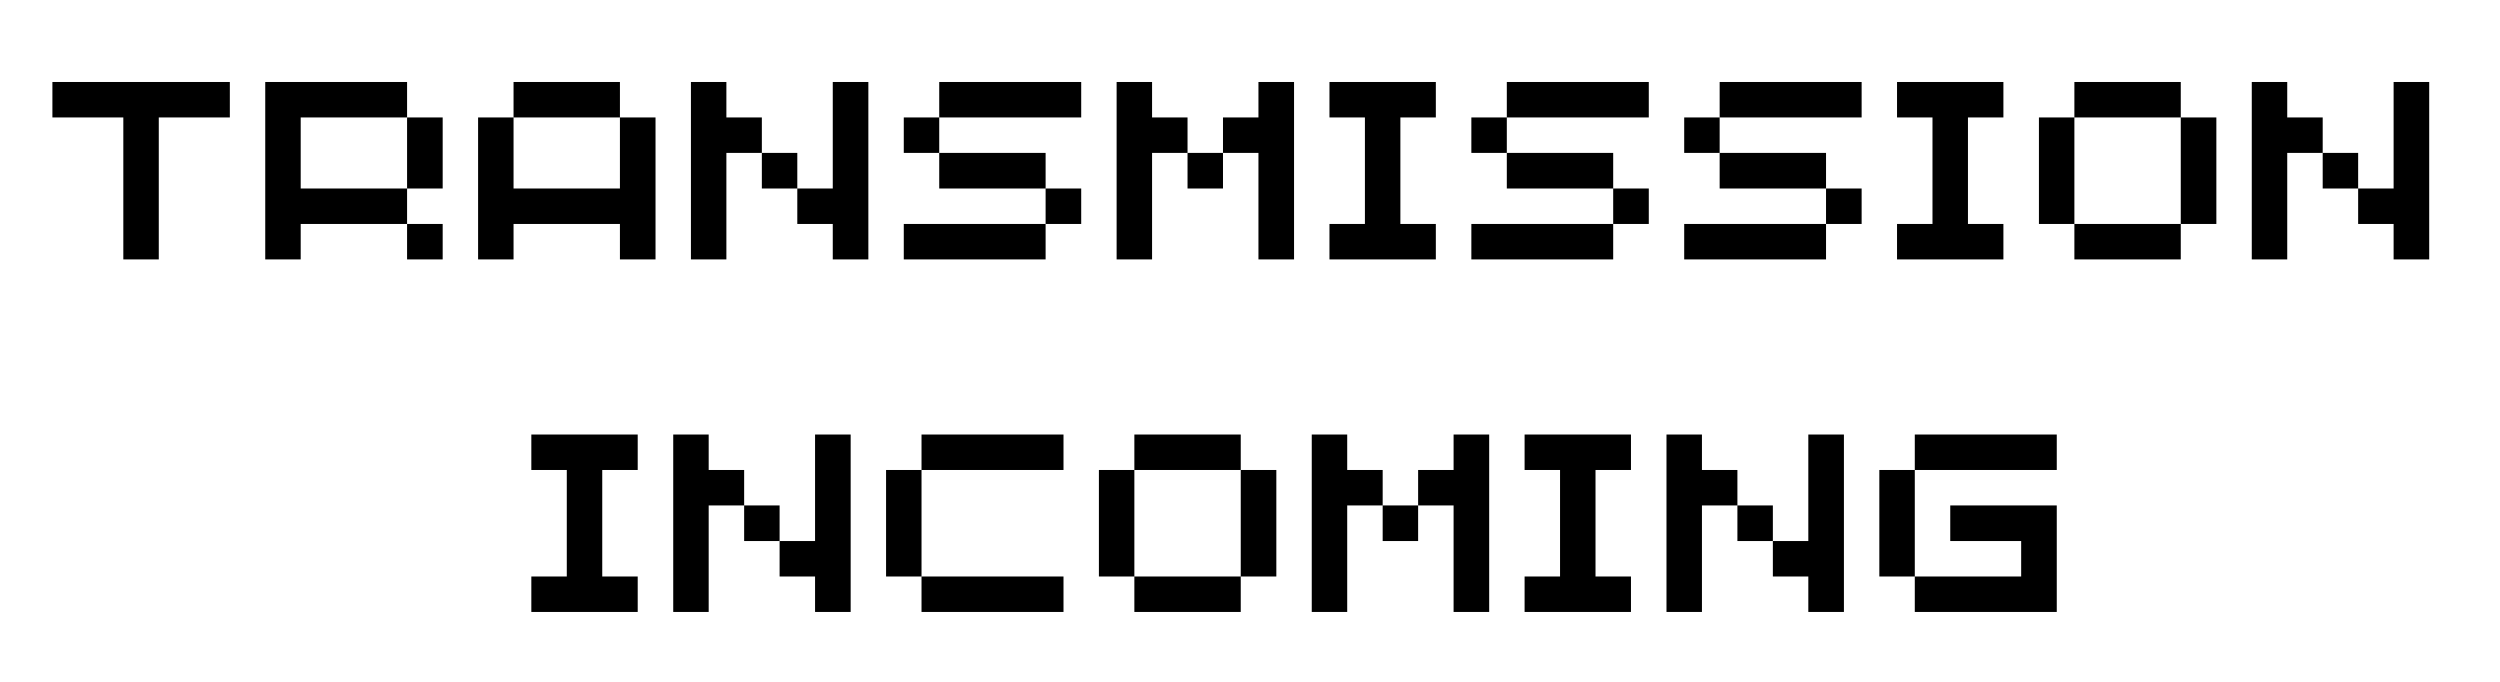
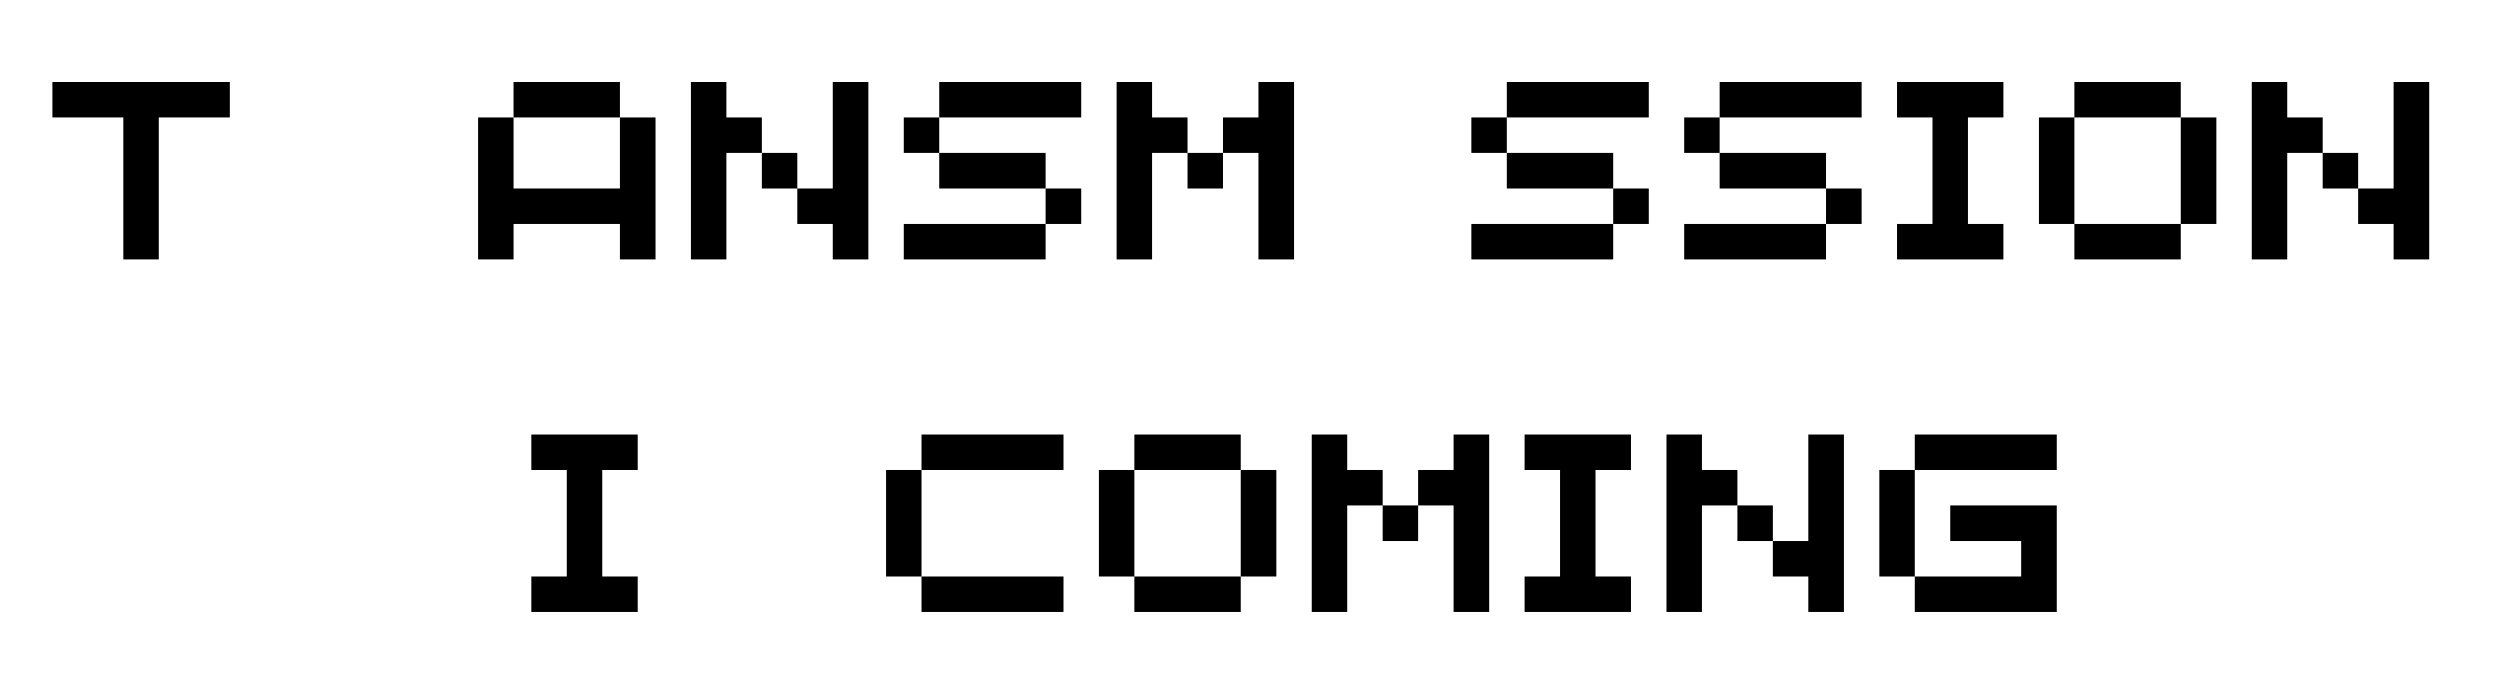
<svg xmlns="http://www.w3.org/2000/svg" version="1.0" preserveAspectRatio="xMidYMid meet" viewBox="9.409 13.44 280.929 76.608" zoomAndPan="magnify" style="max-height: 500px" width="280.929" height="76.608">
  <defs>
    <g />
  </defs>
  <g fill-opacity="1" fill="#000000">
    <g transform="translate(13.298, 42.591)">
      <g>
        <path d="M 9.969 0 L 9.969 -15.953 L 2 -15.953 L 2 -19.938 L 21.938 -19.938 L 21.938 -15.953 L 13.953 -15.953 L 13.953 0 Z M 9.969 0" />
      </g>
    </g>
  </g>
  <g fill-opacity="1" fill="#000000">
    <g transform="translate(37.215, 42.591)">
      <g>
-         <path d="M 2 0 L 2 -19.938 L 17.938 -19.938 L 17.938 -15.953 L 5.984 -15.953 L 5.984 -7.969 L 17.938 -7.969 L 17.938 -3.984 L 5.984 -3.984 L 5.984 0 Z M 17.938 0 L 17.938 -3.984 L 21.938 -3.984 L 21.938 0 Z M 17.938 -7.969 L 17.938 -15.953 L 21.938 -15.953 L 21.938 -7.969 Z M 17.938 -7.969" />
-       </g>
+         </g>
    </g>
  </g>
  <g fill-opacity="1" fill="#000000">
    <g transform="translate(61.133, 42.591)">
      <g>
        <path d="M 2 0 L 2 -15.953 L 5.984 -15.953 L 5.984 -7.969 L 17.938 -7.969 L 17.938 -15.953 L 21.938 -15.953 L 21.938 0 L 17.938 0 L 17.938 -3.984 L 5.984 -3.984 L 5.984 0 Z M 5.984 -15.953 L 5.984 -19.938 L 17.938 -19.938 L 17.938 -15.953 Z M 5.984 -15.953" />
      </g>
    </g>
  </g>
  <g fill-opacity="1" fill="#000000">
    <g transform="translate(85.05, 42.591)">
      <g>
        <path d="M 17.938 0 L 17.938 -3.984 L 13.953 -3.984 L 13.953 -7.969 L 17.938 -7.969 L 17.938 -19.938 L 21.938 -19.938 L 21.938 0 Z M 2 0 L 2 -19.938 L 5.984 -19.938 L 5.984 -15.953 L 9.969 -15.953 L 9.969 -11.969 L 5.984 -11.969 L 5.984 0 Z M 9.969 -7.969 L 9.969 -11.969 L 13.953 -11.969 L 13.953 -7.969 Z M 9.969 -7.969" />
      </g>
    </g>
  </g>
  <g fill-opacity="1" fill="#000000">
    <g transform="translate(108.968, 42.591)">
      <g>
        <path d="M 5.984 -15.953 L 5.984 -11.969 L 2 -11.969 L 2 -15.953 Z M 2 0 L 2 -3.984 L 17.938 -3.984 L 17.938 0 Z M 5.984 -7.969 L 5.984 -11.969 L 17.938 -11.969 L 17.938 -7.969 Z M 5.984 -15.953 L 5.984 -19.938 L 21.938 -19.938 L 21.938 -15.953 Z M 17.938 -3.984 L 17.938 -7.969 L 21.938 -7.969 L 21.938 -3.984 Z M 17.938 -3.984" />
      </g>
    </g>
  </g>
  <g fill-opacity="1" fill="#000000">
    <g transform="translate(132.885, 42.591)">
      <g>
        <path d="M 17.938 0 L 17.938 -11.969 L 13.953 -11.969 L 13.953 -15.953 L 17.938 -15.953 L 17.938 -19.938 L 21.938 -19.938 L 21.938 0 Z M 2 0 L 2 -19.938 L 5.984 -19.938 L 5.984 -15.953 L 9.969 -15.953 L 9.969 -11.969 L 5.984 -11.969 L 5.984 0 Z M 9.969 -7.969 L 9.969 -11.969 L 13.953 -11.969 L 13.953 -7.969 Z M 9.969 -7.969" />
      </g>
    </g>
  </g>
  <g fill-opacity="1" fill="#000000">
    <g transform="translate(156.803, 42.591)">
      <g>
-         <path d="M 2 0 L 2 -3.984 L 5.984 -3.984 L 5.984 -15.953 L 2 -15.953 L 2 -19.938 L 13.953 -19.938 L 13.953 -15.953 L 9.969 -15.953 L 9.969 -3.984 L 13.953 -3.984 L 13.953 0 Z M 2 0" />
-       </g>
+         </g>
    </g>
  </g>
  <g fill-opacity="1" fill="#000000">
    <g transform="translate(172.748, 42.591)">
      <g>
        <path d="M 5.984 -15.953 L 5.984 -11.969 L 2 -11.969 L 2 -15.953 Z M 2 0 L 2 -3.984 L 17.938 -3.984 L 17.938 0 Z M 5.984 -7.969 L 5.984 -11.969 L 17.938 -11.969 L 17.938 -7.969 Z M 5.984 -15.953 L 5.984 -19.938 L 21.938 -19.938 L 21.938 -15.953 Z M 17.938 -3.984 L 17.938 -7.969 L 21.938 -7.969 L 21.938 -3.984 Z M 17.938 -3.984" />
      </g>
    </g>
  </g>
  <g fill-opacity="1" fill="#000000">
    <g transform="translate(196.665, 42.591)">
      <g>
        <path d="M 5.984 -15.953 L 5.984 -11.969 L 2 -11.969 L 2 -15.953 Z M 2 0 L 2 -3.984 L 17.938 -3.984 L 17.938 0 Z M 5.984 -7.969 L 5.984 -11.969 L 17.938 -11.969 L 17.938 -7.969 Z M 5.984 -15.953 L 5.984 -19.938 L 21.938 -19.938 L 21.938 -15.953 Z M 17.938 -3.984 L 17.938 -7.969 L 21.938 -7.969 L 21.938 -3.984 Z M 17.938 -3.984" />
      </g>
    </g>
  </g>
  <g fill-opacity="1" fill="#000000">
    <g transform="translate(220.582, 42.591)">
      <g>
        <path d="M 2 0 L 2 -3.984 L 5.984 -3.984 L 5.984 -15.953 L 2 -15.953 L 2 -19.938 L 13.953 -19.938 L 13.953 -15.953 L 9.969 -15.953 L 9.969 -3.984 L 13.953 -3.984 L 13.953 0 Z M 2 0" />
      </g>
    </g>
  </g>
  <g fill-opacity="1" fill="#000000">
    <g transform="translate(236.527, 42.591)">
      <g>
        <path d="M 17.938 -3.984 L 17.938 0 L 5.984 0 L 5.984 -3.984 Z M 2 -3.984 L 2 -15.953 L 5.984 -15.953 L 5.984 -3.984 Z M 5.984 -15.953 L 5.984 -19.938 L 17.938 -19.938 L 17.938 -15.953 Z M 17.938 -3.984 L 17.938 -15.953 L 21.938 -15.953 L 21.938 -3.984 Z M 17.938 -3.984" />
      </g>
    </g>
  </g>
  <g fill-opacity="1" fill="#000000">
    <g transform="translate(260.445, 42.591)">
      <g>
        <path d="M 17.938 0 L 17.938 -3.984 L 13.953 -3.984 L 13.953 -7.969 L 17.938 -7.969 L 17.938 -19.938 L 21.938 -19.938 L 21.938 0 Z M 2 0 L 2 -19.938 L 5.984 -19.938 L 5.984 -15.953 L 9.969 -15.953 L 9.969 -11.969 L 5.984 -11.969 L 5.984 0 Z M 9.969 -7.969 L 9.969 -11.969 L 13.953 -11.969 L 13.953 -7.969 Z M 9.969 -7.969" />
      </g>
    </g>
  </g>
  <g fill-opacity="1" fill="#000000">
    <g transform="translate(284.367, 42.591)">
      <g />
    </g>
  </g>
  <g fill-opacity="1" fill="#000000">
    <g transform="translate(67.116, 82.206)">
      <g>
        <path d="M 2 0 L 2 -3.984 L 5.984 -3.984 L 5.984 -15.953 L 2 -15.953 L 2 -19.938 L 13.953 -19.938 L 13.953 -15.953 L 9.969 -15.953 L 9.969 -3.984 L 13.953 -3.984 L 13.953 0 Z M 2 0" />
      </g>
    </g>
  </g>
  <g fill-opacity="1" fill="#000000">
    <g transform="translate(83.061, 82.206)">
      <g>
-         <path d="M 17.938 0 L 17.938 -3.984 L 13.953 -3.984 L 13.953 -7.969 L 17.938 -7.969 L 17.938 -19.938 L 21.938 -19.938 L 21.938 0 Z M 2 0 L 2 -19.938 L 5.984 -19.938 L 5.984 -15.953 L 9.969 -15.953 L 9.969 -11.969 L 5.984 -11.969 L 5.984 0 Z M 9.969 -7.969 L 9.969 -11.969 L 13.953 -11.969 L 13.953 -7.969 Z M 9.969 -7.969" />
-       </g>
+         </g>
    </g>
  </g>
  <g fill-opacity="1" fill="#000000">
    <g transform="translate(106.978, 82.206)">
      <g>
-         <path d="M 5.984 -15.953 L 5.984 -3.984 L 2 -3.984 L 2 -15.953 Z M 5.984 0 L 5.984 -3.984 L 21.938 -3.984 L 21.938 0 Z M 5.984 -15.953 L 5.984 -19.938 L 21.938 -19.938 L 21.938 -15.953 Z M 5.984 -15.953" />
+         <path d="M 5.984 -15.953 L 5.984 -3.984 L 2 -3.984 L 2 -15.953 Z M 5.984 0 L 5.984 -3.984 L 21.938 -3.984 L 21.938 0 M 5.984 -15.953 L 5.984 -19.938 L 21.938 -19.938 L 21.938 -15.953 Z M 5.984 -15.953" />
      </g>
    </g>
  </g>
  <g fill-opacity="1" fill="#000000">
    <g transform="translate(130.895, 82.206)">
      <g>
        <path d="M 17.938 -3.984 L 17.938 0 L 5.984 0 L 5.984 -3.984 Z M 2 -3.984 L 2 -15.953 L 5.984 -15.953 L 5.984 -3.984 Z M 5.984 -15.953 L 5.984 -19.938 L 17.938 -19.938 L 17.938 -15.953 Z M 17.938 -3.984 L 17.938 -15.953 L 21.938 -15.953 L 21.938 -3.984 Z M 17.938 -3.984" />
      </g>
    </g>
  </g>
  <g fill-opacity="1" fill="#000000">
    <g transform="translate(154.813, 82.206)">
      <g>
        <path d="M 17.938 0 L 17.938 -11.969 L 13.953 -11.969 L 13.953 -15.953 L 17.938 -15.953 L 17.938 -19.938 L 21.938 -19.938 L 21.938 0 Z M 2 0 L 2 -19.938 L 5.984 -19.938 L 5.984 -15.953 L 9.969 -15.953 L 9.969 -11.969 L 5.984 -11.969 L 5.984 0 Z M 9.969 -7.969 L 9.969 -11.969 L 13.953 -11.969 L 13.953 -7.969 Z M 9.969 -7.969" />
      </g>
    </g>
  </g>
  <g fill-opacity="1" fill="#000000">
    <g transform="translate(178.73, 82.206)">
      <g>
        <path d="M 2 0 L 2 -3.984 L 5.984 -3.984 L 5.984 -15.953 L 2 -15.953 L 2 -19.938 L 13.953 -19.938 L 13.953 -15.953 L 9.969 -15.953 L 9.969 -3.984 L 13.953 -3.984 L 13.953 0 Z M 2 0" />
      </g>
    </g>
  </g>
  <g fill-opacity="1" fill="#000000">
    <g transform="translate(194.675, 82.206)">
      <g>
        <path d="M 17.938 0 L 17.938 -3.984 L 13.953 -3.984 L 13.953 -7.969 L 17.938 -7.969 L 17.938 -19.938 L 21.938 -19.938 L 21.938 0 Z M 2 0 L 2 -19.938 L 5.984 -19.938 L 5.984 -15.953 L 9.969 -15.953 L 9.969 -11.969 L 5.984 -11.969 L 5.984 0 Z M 9.969 -7.969 L 9.969 -11.969 L 13.953 -11.969 L 13.953 -7.969 Z M 9.969 -7.969" />
      </g>
    </g>
  </g>
  <g fill-opacity="1" fill="#000000">
    <g transform="translate(218.593, 82.206)">
      <g>
        <path d="M 5.984 0 L 5.984 -3.984 L 17.938 -3.984 L 17.938 -7.969 L 9.969 -7.969 L 9.969 -11.969 L 21.938 -11.969 L 21.938 0 Z M 2 -3.984 L 2 -15.953 L 5.984 -15.953 L 5.984 -3.984 Z M 5.984 -15.953 L 5.984 -19.938 L 21.938 -19.938 L 21.938 -15.953 Z M 5.984 -15.953" />
      </g>
    </g>
  </g>
</svg>